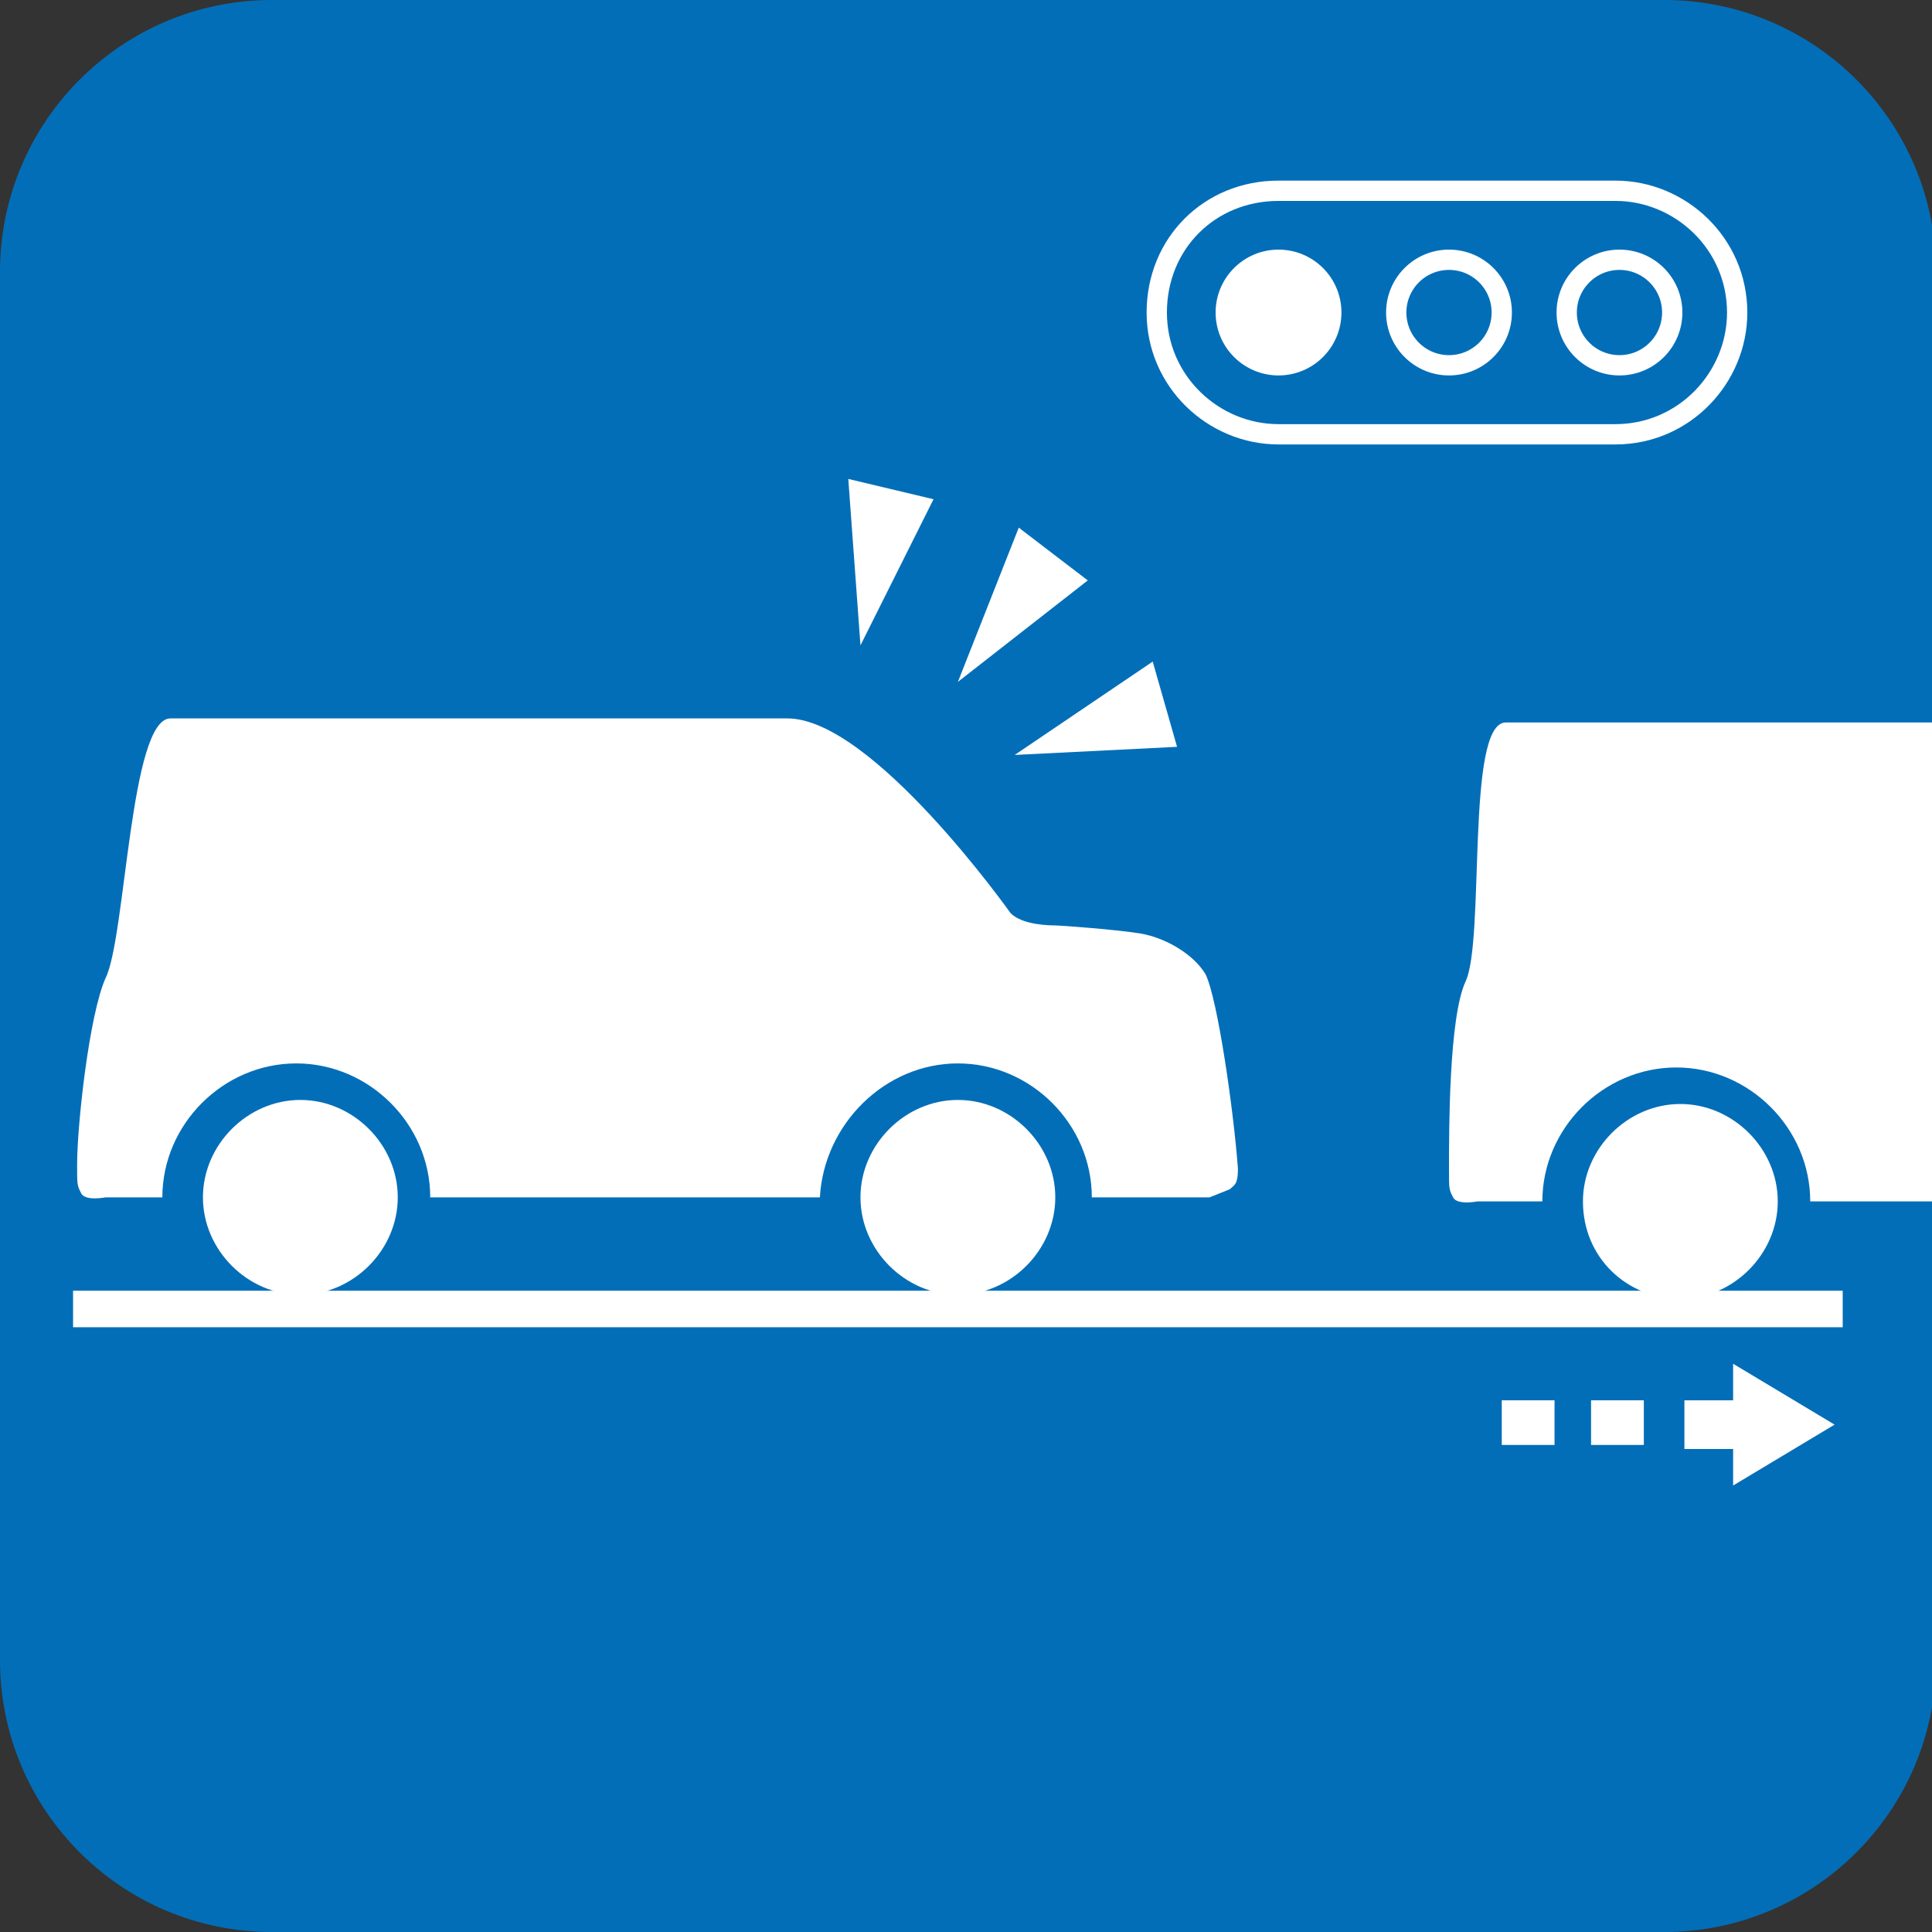
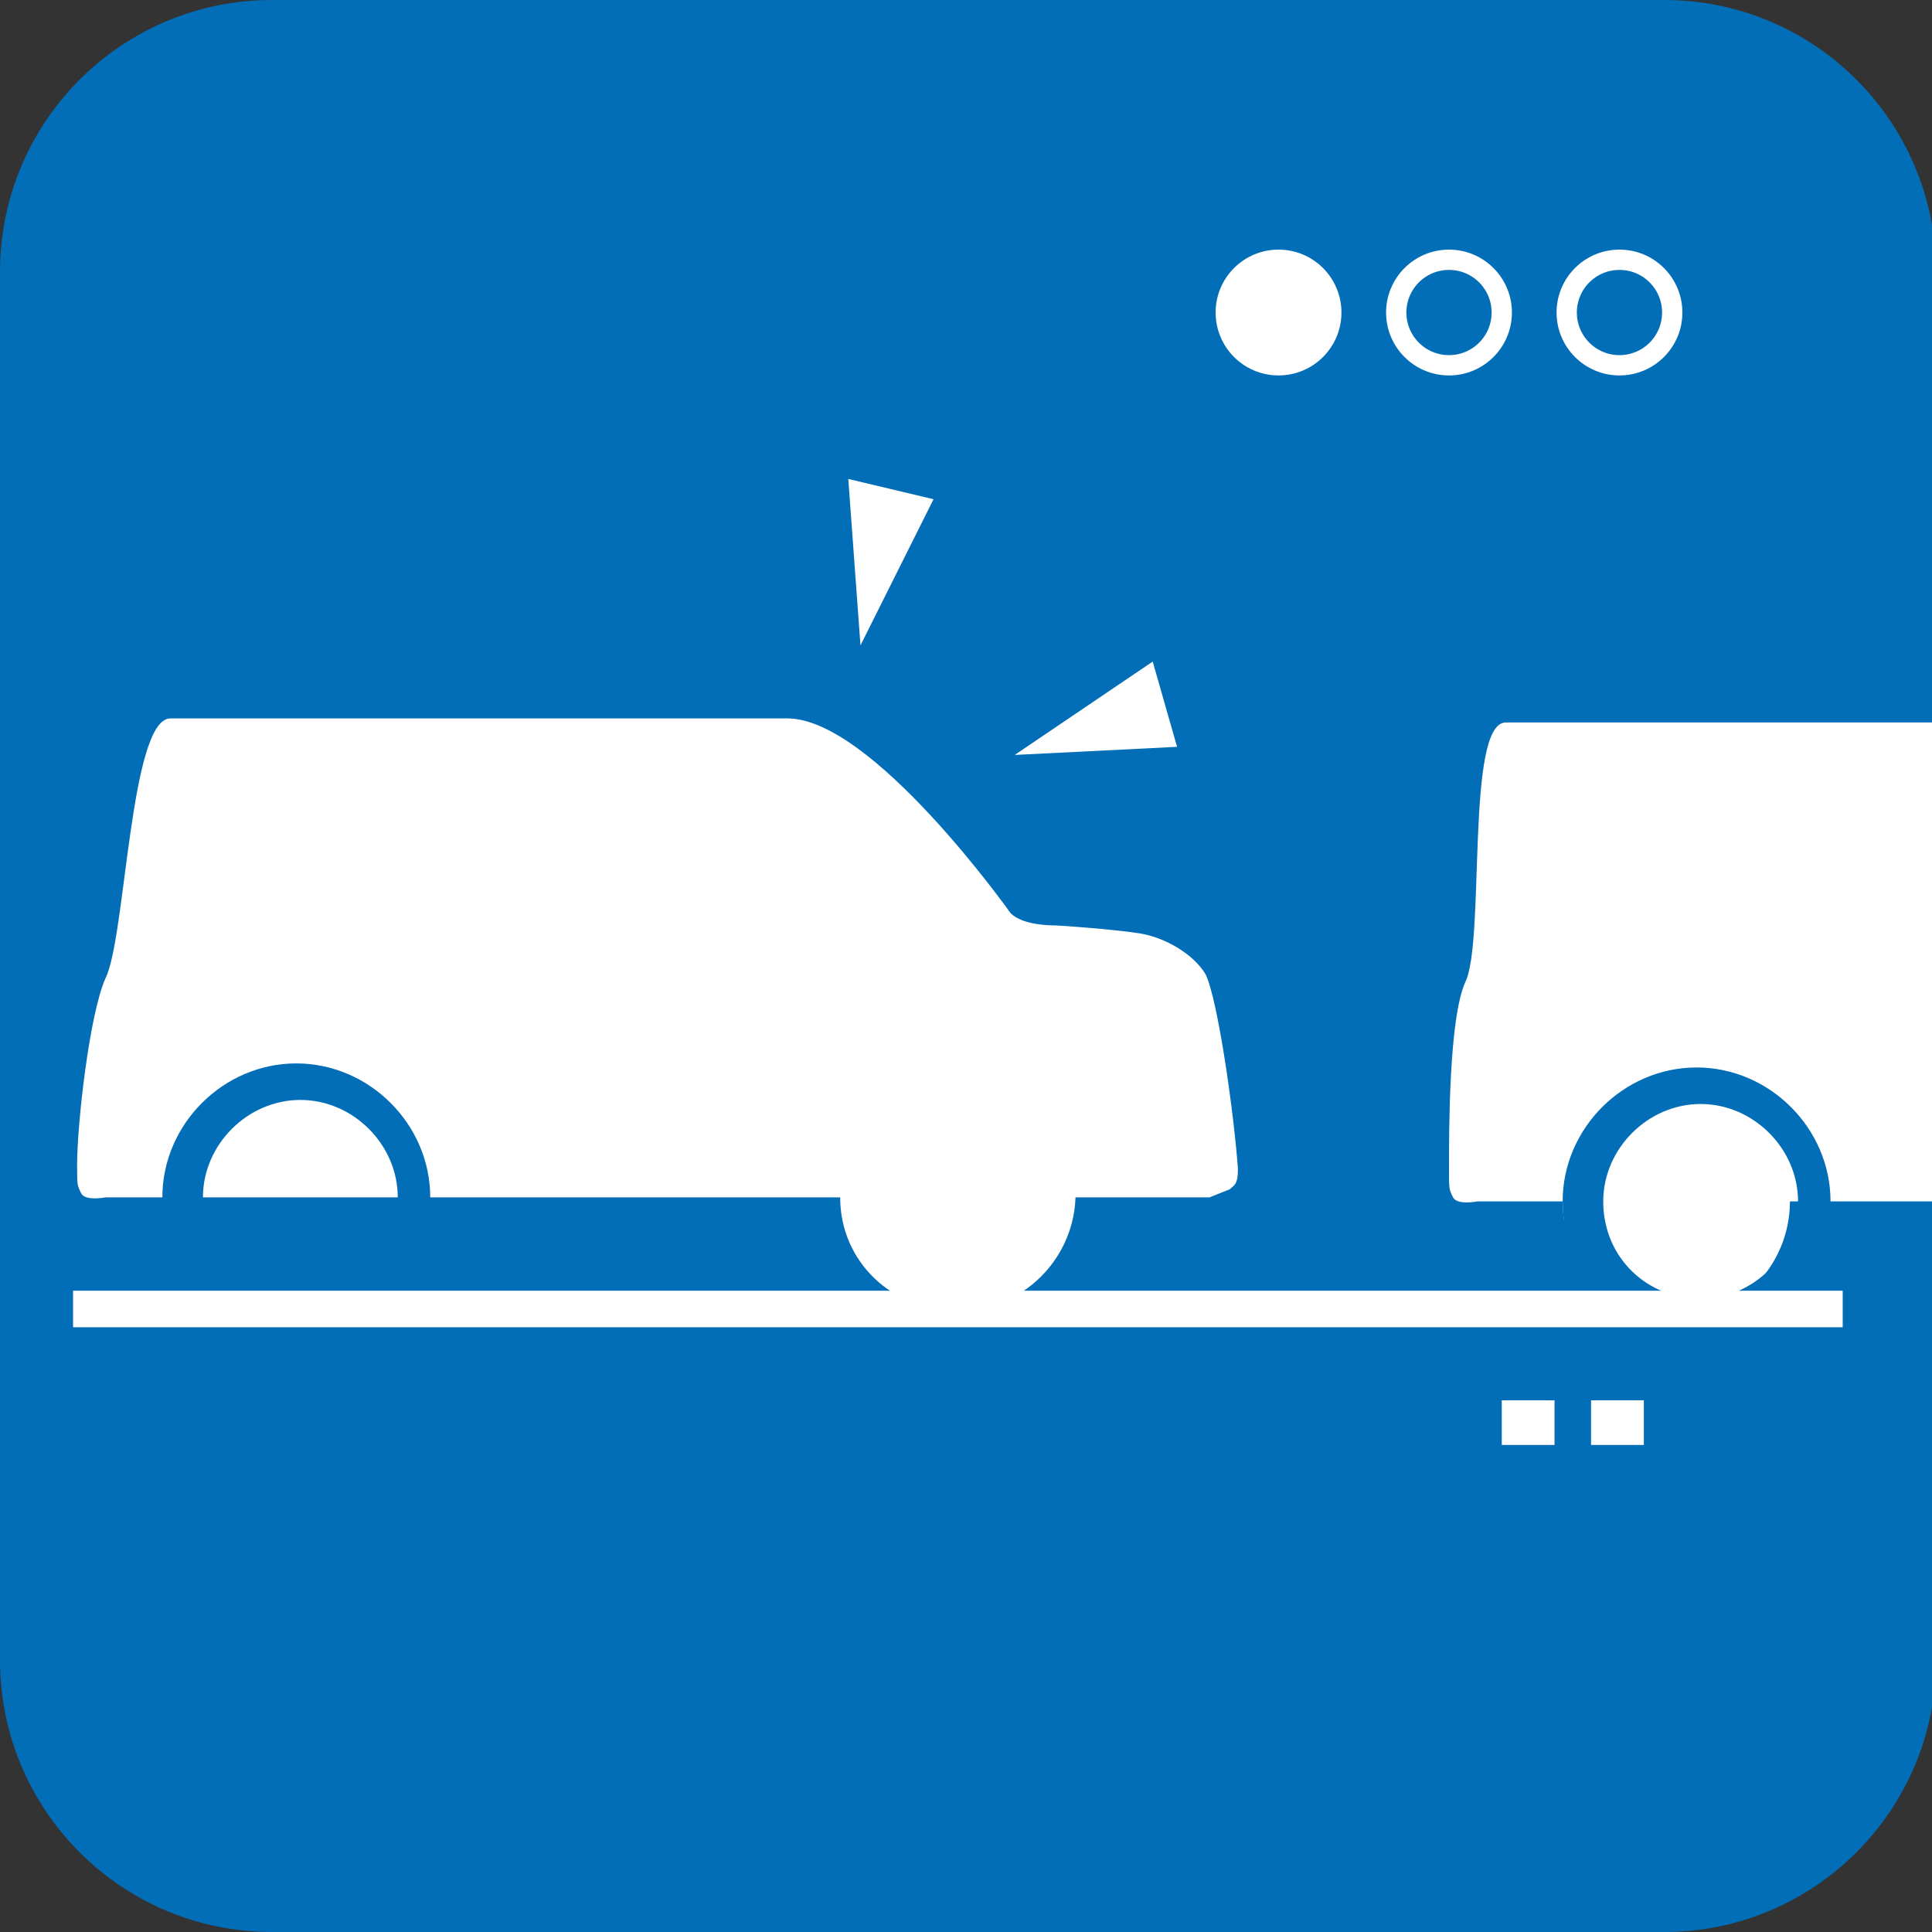
<svg xmlns="http://www.w3.org/2000/svg" id="_レイヤー_2" version="1.1" viewBox="0 0 47.6 47.6">
  <rect x="0" y="0" width="47.6" height="47.6" fill="#333333" stroke="none" />
  <defs>
    <style>
      .st0, .st1 {
        fill: #fff;
      }

      .st2, .st3 {
        fill: none;
      }

      .st3, .st1 {
        stroke: #fff;
        stroke-width: .5px;
      }

      .st4 {
        clip-path: url(#clippath);
      }

      .st5 {
        fill: #036eb8;
      }
    </style>
    <clipPath id="clippath">
      <path class="st2" d="M41,0H6.7C3,0,0,3,0,6.7v34.3c0,3.7,3,6.7,6.7,6.7h34.3c3.7,0,6.7-3,6.7-6.7V6.7c0-3.7-3-6.7-6.7-6.7Z" />
    </clipPath>
  </defs>
  <g id="design">
    <path class="st5" d="M0,40.9c0,3.7,3,6.7,6.7,6.7h34.3c3.7,0,6.7-3,6.7-6.7V6.7c0-3.7-3-6.7-6.7-6.7H6.7C3,0,0,3,0,6.7v34.3" />
    <path class="st0" d="M30.5,28.8c-.1-1.4-.5-4.2-.8-4.8-.3-.5-1-.9-1.6-1-.6-.1-2-.2-2.1-.2s-.8,0-1.1-.3c0,0-3.4-4.8-5.5-4.8s-14,0-15.2,0c-1,0-1.1,5.4-1.6,6.4-.4.9-.7,3.6-.7,4.6,0,.5,0,.5.1.7.1.2.6.1.6.1h27.2l.5-.2c.1-.1.2-.1.2-.5" />
    <path class="st0" d="M20.7,29.5c0,1.6,1.3,2.8,2.9,2.8s2.9-1.3,2.9-2.9-1.3-2.9-2.9-2.9-2.9,1.3-2.9,2.9" />
-     <path class="st5" d="M20.7,29.5h-.5c0,1.8,1.5,3.3,3.4,3.3s3.3-1.5,3.3-3.3-1.5-3.3-3.3-3.3-3.3,1.5-3.4,3.3h1c0-1.3,1.1-2.4,2.4-2.4s2.4,1.1,2.4,2.4-1.1,2.4-2.4,2.4-2.4-1.1-2.4-2.4h-.5" />
-     <path class="st0" d="M4.5,29.5c0,1.6,1.3,2.8,2.9,2.8s2.8-1.3,2.8-2.9-1.3-2.9-2.8-2.9-2.9,1.3-2.9,2.9" />
    <path class="st5" d="M4.5,29.5h-.5c0,1.8,1.5,3.3,3.3,3.3s3.3-1.5,3.3-3.3-1.5-3.3-3.3-3.3-3.3,1.5-3.3,3.3h1c0-1.3,1.1-2.4,2.4-2.4s2.4,1.1,2.4,2.4-1.1,2.4-2.4,2.4-2.4-1.1-2.4-2.4h-.5" />
-     <polyline class="st0" points="45.2 35.1 42.7 36.6 42.7 35.7 41.5 35.7 41.5 34.5 42.7 34.5 42.7 33.6 45.2 35.1" />
    <rect class="st0" x="39.2" y="34.5" width="1.3" height="1.1" />
    <rect class="st0" x="37" y="34.5" width="1.3" height="1.1" />
    <polyline class="st0" points="23 12.3 21.2 15.9 20.9 11.8 23 12.3" />
-     <polyline class="st0" points="26.8 14.3 23.6 16.8 25.1 13 26.8 14.3" />
    <polyline class="st0" points="29 18.4 25 18.6 28.4 16.3 29 18.4" />
    <g class="st4">
      <g>
        <path class="st0" d="M64.4,28.9c-.2-1.4-.5-4.2-.8-4.8-.2-.5-1-.9-1.6-1-.6-.1-2-.2-2.2-.2s-.8,0-1.1-.3c0,0-3.4-4.8-5.5-4.8s-14.9,0-16.1,0c-1,0-.5,5.4-1,6.4-.4.9-.4,3.6-.4,4.6,0,.5,0,.5.1.7s.6.1.6.1h27.2l.5-.2c.1-.1.2-.1.2-.5" />
        <path class="st0" d="M38.5,29.6c0,1.6,1.3,2.9,2.8,2.9s2.8-1.3,2.8-2.9-1.3-2.9-2.8-2.9-2.8,1.3-2.8,2.9" />
-         <path class="st5" d="M38.5,29.6h-.5c0,1.9,1.5,3.3,3.3,3.3s3.3-1.5,3.3-3.3-1.5-3.3-3.3-3.3-3.3,1.5-3.3,3.3h1c0-1.3,1.1-2.4,2.4-2.4s2.4,1.1,2.4,2.4-1.1,2.4-2.4,2.4-2.4-1-2.4-2.4h-.5" />
+         <path class="st5" d="M38.5,29.6c0,1.9,1.5,3.3,3.3,3.3s3.3-1.5,3.3-3.3-1.5-3.3-3.3-3.3-3.3,1.5-3.3,3.3h1c0-1.3,1.1-2.4,2.4-2.4s2.4,1.1,2.4,2.4-1.1,2.4-2.4,2.4-2.4-1-2.4-2.4h-.5" />
      </g>
    </g>
    <rect class="st0" x="1.8" y="31.8" width="43.6" height=".9" />
-     <path class="st3" d="M42.8,7.7c0,1.6-1.3,3-3,3h-8.3c-1.6,0-3-1.3-3-3s1.3-3,3-3h8.3c1.6,0,3,1.3,3,3Z" />
    <circle class="st3" cx="35.7" cy="7.7" r="1.3" />
    <circle class="st1" cx="31.5" cy="7.7" r="1.3" />
    <circle class="st3" cx="39.9" cy="7.7" r="1.3" />
  </g>
</svg>